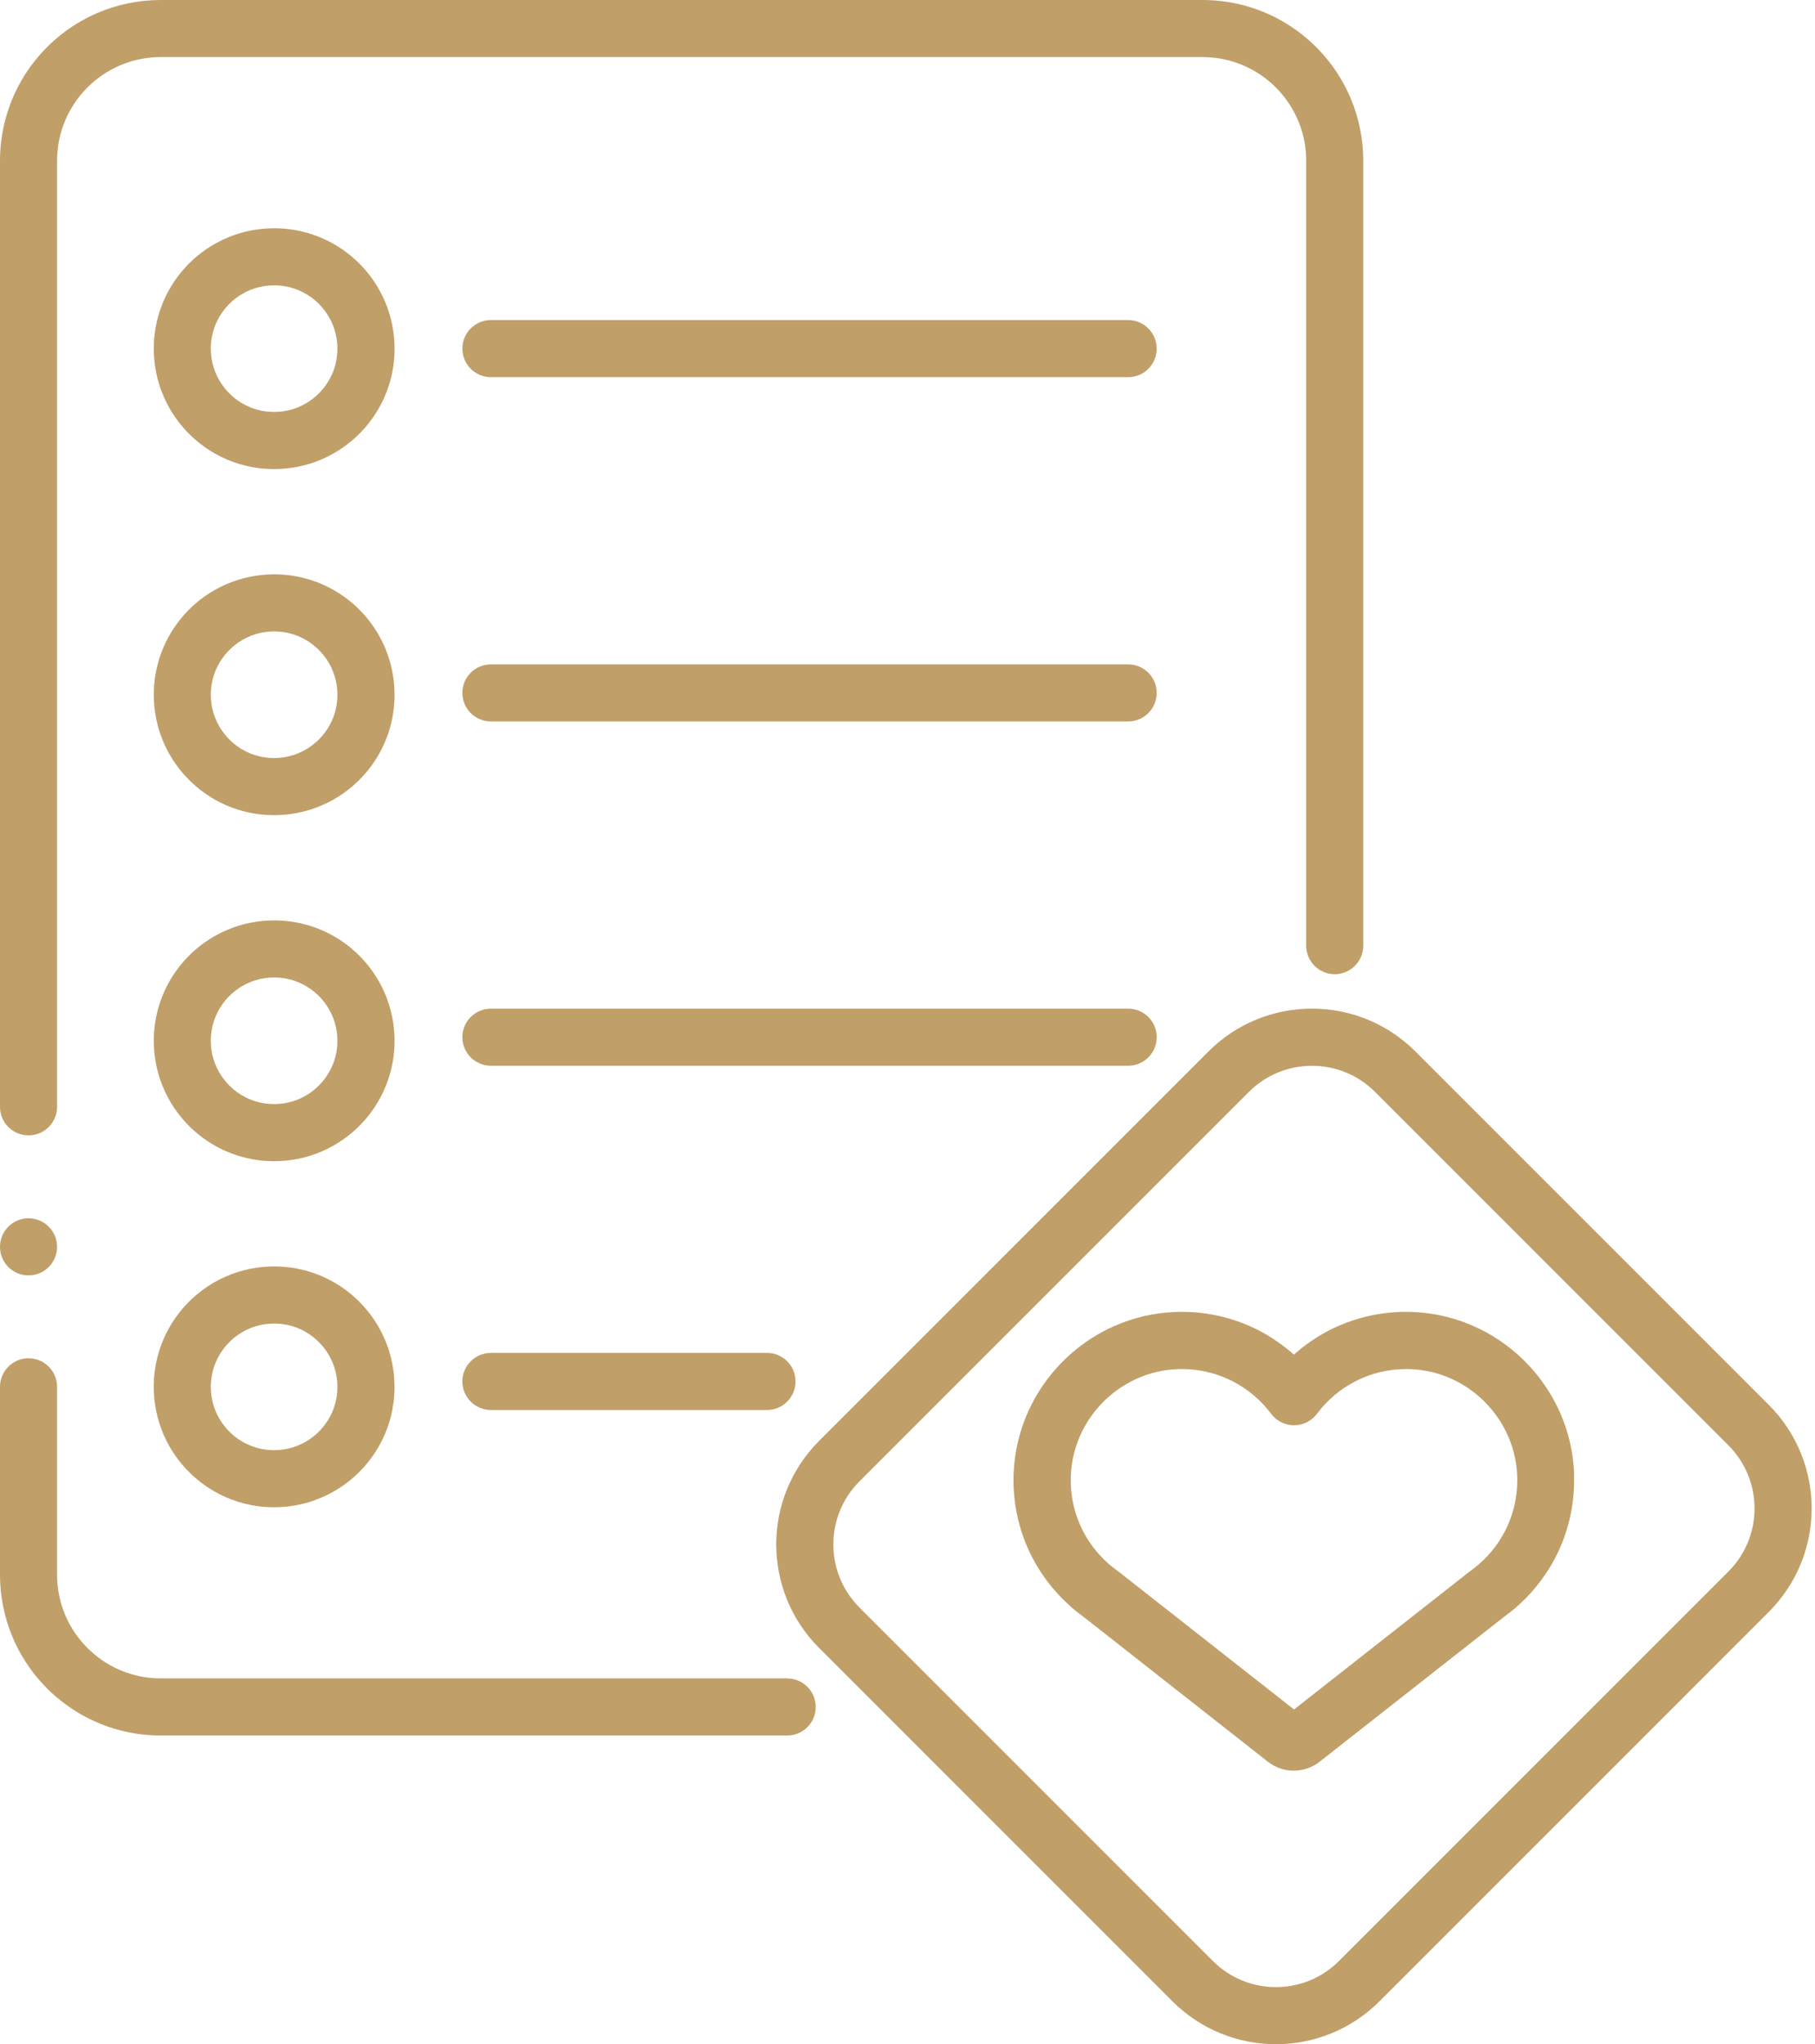
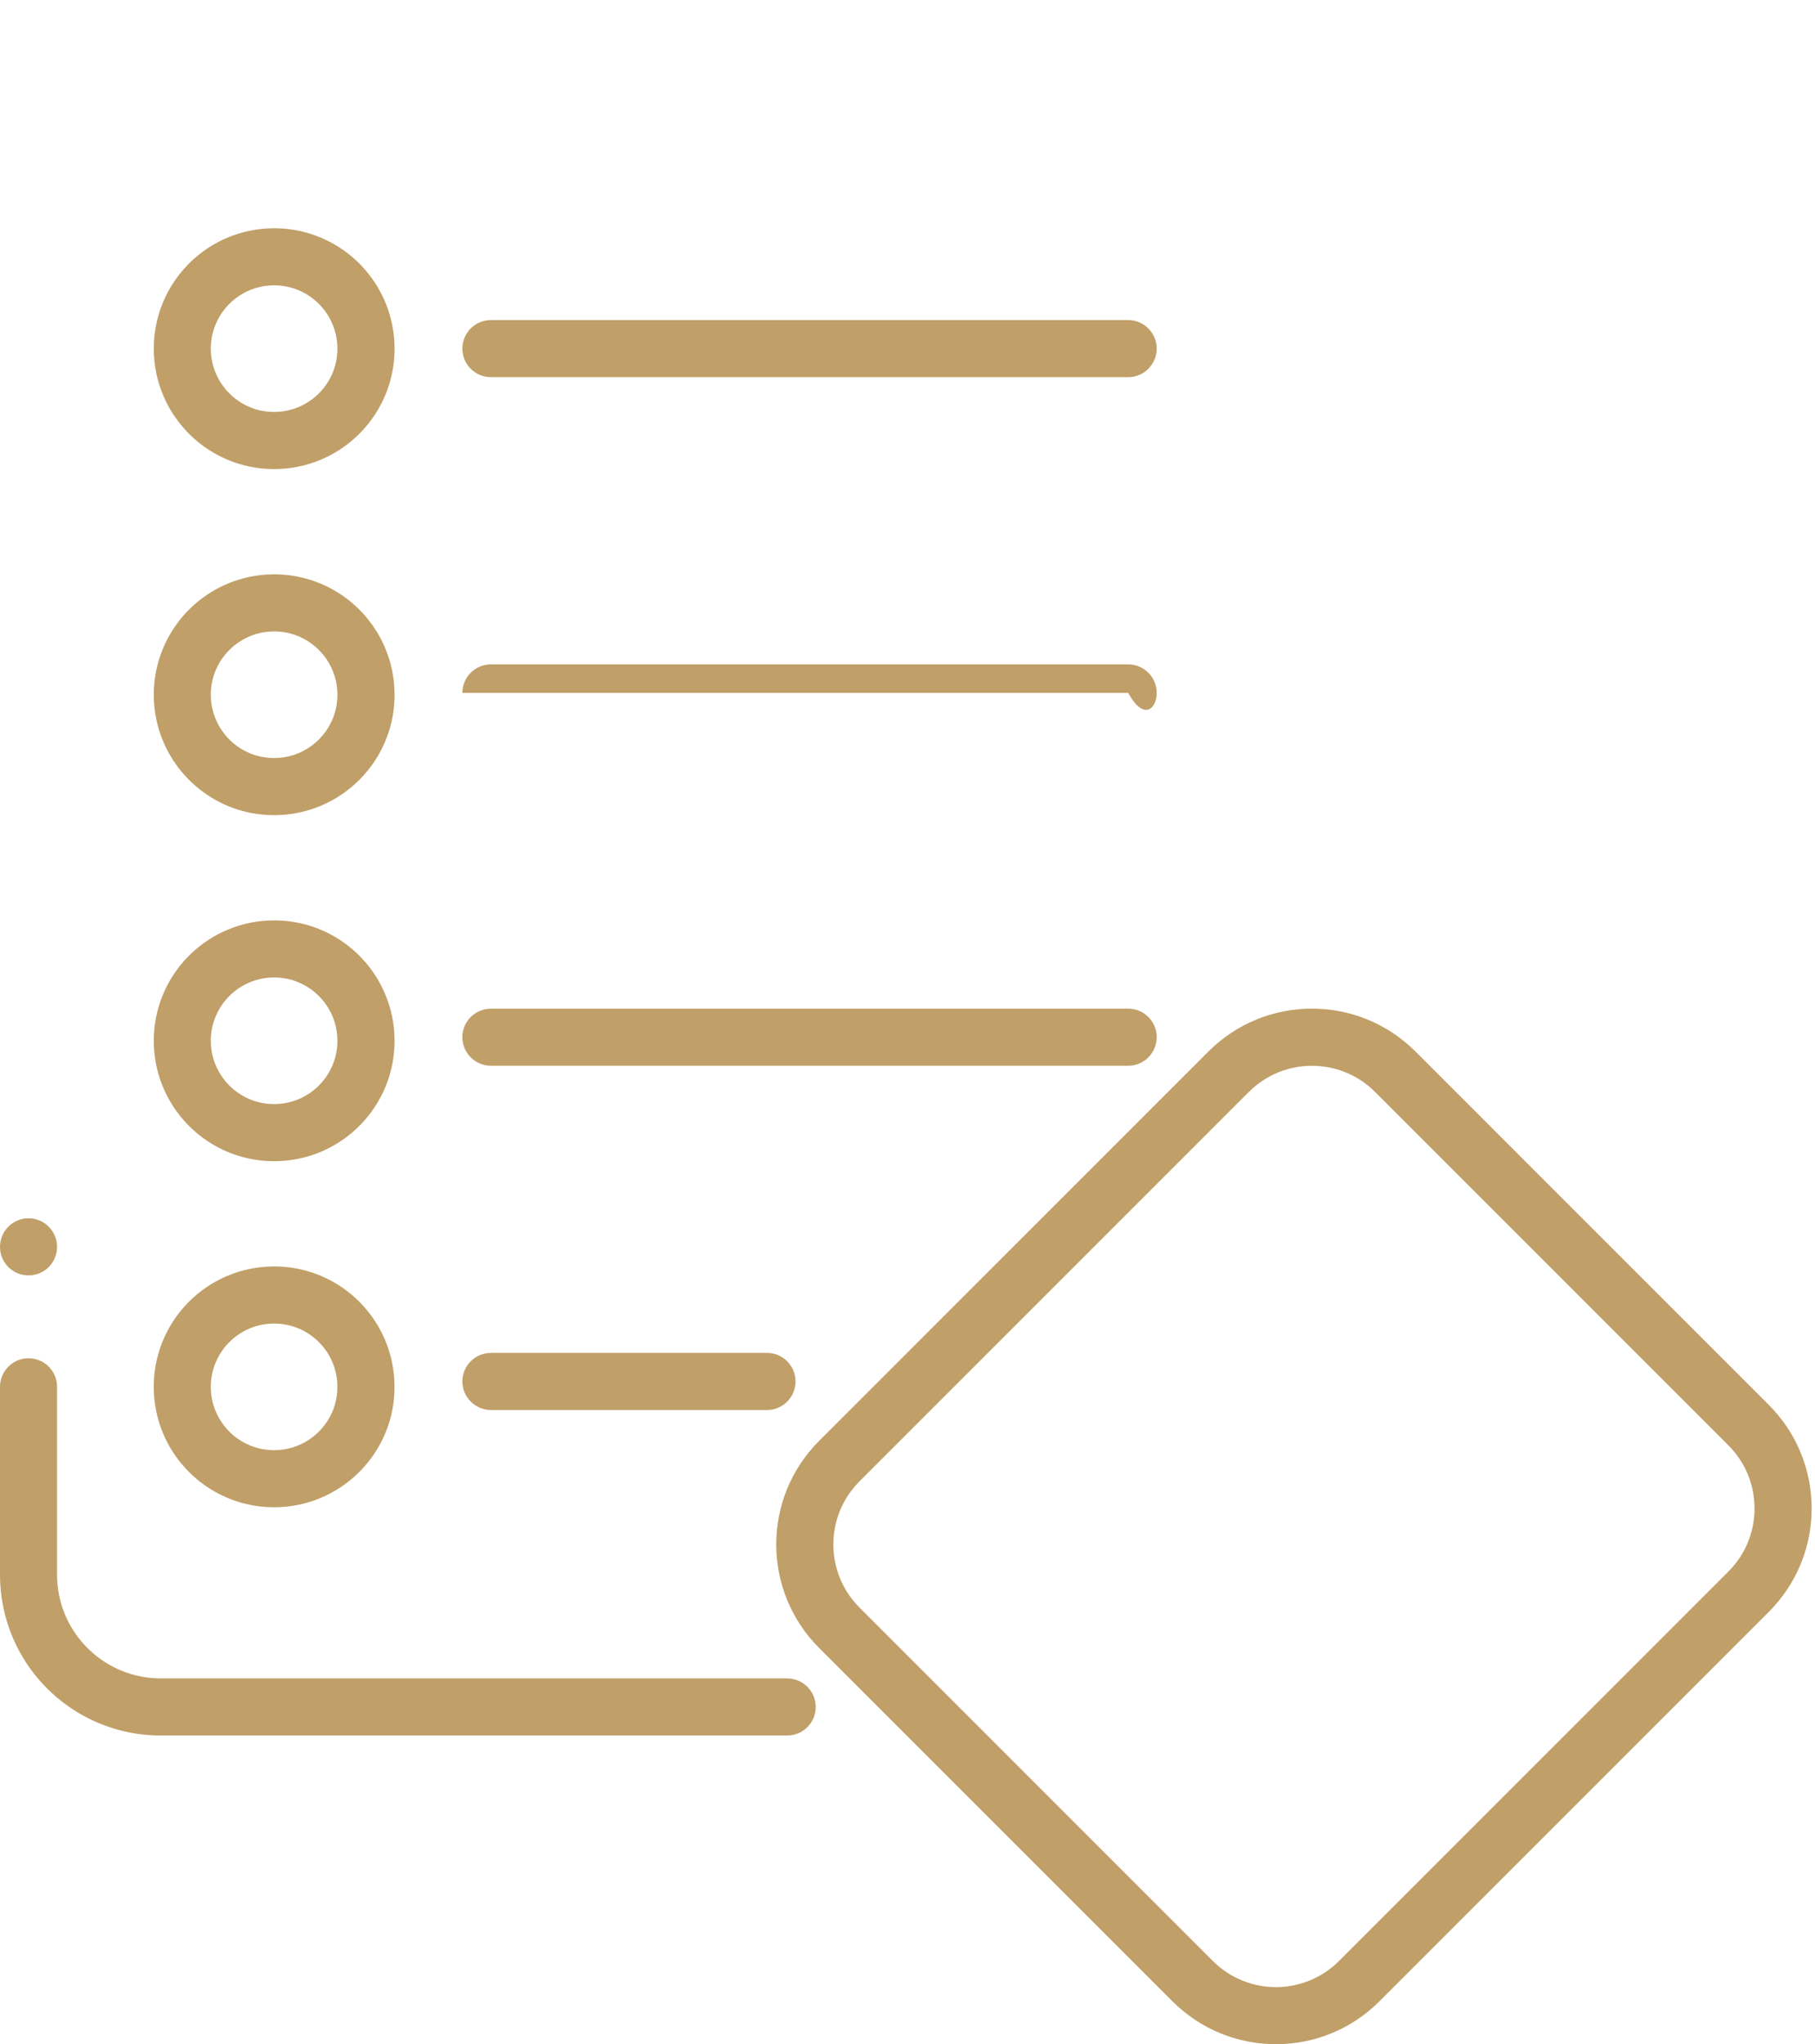
<svg xmlns="http://www.w3.org/2000/svg" width="444" height="500" viewBox="0 0 444 500" fill="none">
  <g clip-path="url(#clip0_2092_200)">
    <path d="M81.33 91.3C80.16 94.07 78.19 96.45 75.71 98.12C73.23 99.79 70.29 100.76 67.06 100.76C64.9 100.76 62.88 100.33 61.03 99.55C58.26 98.38 55.88 96.41 54.21 93.93C52.54 91.45 51.57 88.51 51.57 85.28C51.57 83.12 52 81.1 52.78 79.25C53.95 76.48 55.92 74.1 58.4 72.43C60.88 70.76 63.82 69.79 67.05 69.79C69.21 69.79 71.23 70.22 73.08 71C75.85 72.17 78.23 74.14 79.9 76.62C81.57 79.1 82.54 82.04 82.54 85.27C82.54 87.43 82.11 89.45 81.33 91.3ZM94.2 73.81C91.96 68.52 88.23 64.03 83.54 60.86C78.85 57.69 73.14 55.82 67.07 55.83C63.02 55.83 59.13 56.65 55.6 58.15C50.3 60.39 45.82 64.12 42.65 68.81C39.48 73.5 37.61 79.21 37.62 85.28C37.62 89.33 38.44 93.22 39.94 96.75C42.18 102.04 45.91 106.53 50.6 109.7C55.29 112.88 61 114.74 67.07 114.73C71.12 114.73 75.01 113.91 78.54 112.41C83.83 110.17 88.32 106.44 91.49 101.75C94.67 97.06 96.53 91.35 96.52 85.28C96.52 81.23 95.7 77.34 94.2 73.81Z" fill="#C09F68" />
    <path d="M81.33 175.95C80.16 178.72 78.19 181.1 75.71 182.77C73.23 184.44 70.29 185.41 67.06 185.41C64.9 185.41 62.88 184.98 61.03 184.2C58.26 183.03 55.88 181.06 54.21 178.58C52.54 176.1 51.57 173.16 51.57 169.93C51.57 167.77 52 165.75 52.78 163.9C53.95 161.13 55.92 158.75 58.4 157.08C60.88 155.41 63.82 154.44 67.05 154.44C69.21 154.44 71.23 154.87 73.08 155.65C75.85 156.82 78.23 158.79 79.9 161.27C81.57 163.75 82.54 166.69 82.54 169.92C82.54 172.08 82.11 174.1 81.33 175.95ZM94.2 158.46C91.96 153.16 88.23 148.68 83.54 145.51C78.85 142.34 73.14 140.47 67.07 140.48C63.02 140.48 59.13 141.3 55.6 142.8C50.3 145.04 45.82 148.77 42.65 153.46C39.48 158.15 37.61 163.86 37.62 169.93C37.62 173.98 38.44 177.87 39.94 181.4C42.18 186.69 45.91 191.18 50.6 194.35C55.29 197.53 61 199.39 67.07 199.38C71.12 199.38 75.01 198.56 78.54 197.06C83.83 194.82 88.32 191.09 91.49 186.4C94.67 181.71 96.53 176 96.52 169.93C96.52 165.88 95.7 161.99 94.2 158.46Z" fill="#C09F68" />
    <path d="M192.58 410.52H39.33C35.81 410.52 32.49 409.81 29.46 408.53C24.92 406.61 21.03 403.38 18.29 399.33C15.55 395.27 13.97 390.43 13.96 385.15V339.2C13.96 335.34 10.83 332.22 6.98 332.22C3.13 332.22 0 335.36 0 339.21V385.16C0 390.57 1.1 395.76 3.09 400.47C6.08 407.54 11.06 413.53 17.33 417.77C23.6 422.01 31.2 424.49 39.32 424.49H192.57C196.43 424.49 199.55 421.36 199.55 417.51C199.55 413.66 196.42 410.53 192.57 410.53L192.58 410.52Z" fill="#C09F68" />
-     <path d="M6.98 277.7C10.84 277.7 13.96 274.57 13.96 270.72V39.33C13.96 35.81 14.67 32.49 15.95 29.46C17.87 24.92 21.09 21.03 25.15 18.29C29.21 15.55 34.05 13.97 39.33 13.96H294.17C297.69 13.96 301.01 14.67 304.04 15.95C308.58 17.87 312.47 21.09 315.2 25.15C317.94 29.21 319.53 34.05 319.53 39.33V231.3C319.53 235.16 322.66 238.28 326.51 238.28C330.36 238.28 333.49 235.15 333.49 231.3V39.33C333.49 33.92 332.39 28.73 330.4 24.02C327.41 16.95 322.43 10.96 316.16 6.72C309.9 2.48 302.29 0 294.17 0H39.33C33.92 0 28.73 1.1 24.02 3.09C16.95 6.08 10.96 11.06 6.72 17.33C2.48 23.6 0 31.21 0 39.33V270.72C0 274.58 3.13 277.7 6.98 277.7Z" fill="#C09F68" />
    <path d="M81.33 345.24C80.16 348.01 78.19 350.39 75.71 352.06C73.23 353.73 70.29 354.7 67.06 354.7C64.9 354.7 62.88 354.27 61.03 353.49C58.26 352.32 55.88 350.35 54.21 347.87C52.54 345.39 51.57 342.45 51.57 339.22C51.57 337.06 52 335.04 52.78 333.19C53.95 330.42 55.92 328.04 58.4 326.37C60.88 324.7 63.82 323.73 67.05 323.73C69.21 323.73 71.23 324.16 73.08 324.94C75.85 326.11 78.23 328.08 79.9 330.56C81.57 333.04 82.54 335.98 82.54 339.21C82.54 341.37 82.11 343.39 81.33 345.24ZM83.53 314.79C78.84 311.62 73.13 309.75 67.06 309.76C63.01 309.76 59.12 310.58 55.59 312.08C50.29 314.32 45.81 318.05 42.64 322.74C39.47 327.43 37.6 333.14 37.61 339.21C37.61 343.26 38.43 347.15 39.93 350.68C42.17 355.97 45.9 360.46 50.59 363.63C55.28 366.8 60.99 368.67 67.06 368.66C71.11 368.66 75 367.84 78.53 366.34C83.82 364.1 88.31 360.37 91.48 355.68C94.66 350.99 96.52 345.28 96.51 339.21C96.51 335.16 95.69 331.27 94.19 327.74C91.95 322.45 88.22 317.96 83.53 314.79Z" fill="#C09F68" />
    <path d="M81.33 260.59C80.16 263.36 78.19 265.74 75.71 267.41C73.23 269.08 70.29 270.05 67.06 270.05C64.9 270.05 62.88 269.62 61.03 268.84C58.26 267.67 55.88 265.7 54.21 263.22C52.54 260.74 51.57 257.8 51.57 254.57C51.57 252.41 52 250.39 52.78 248.54C53.95 245.77 55.92 243.39 58.4 241.72C60.88 240.05 63.82 239.08 67.05 239.08C69.21 239.08 71.23 239.51 73.08 240.29C75.85 241.46 78.23 243.43 79.9 245.91C81.57 248.39 82.54 251.33 82.54 254.56C82.54 256.72 82.11 258.74 81.33 260.59ZM94.2 243.1C91.96 237.81 88.23 233.32 83.54 230.15C78.85 226.98 73.14 225.11 67.07 225.12C63.02 225.12 59.13 225.94 55.6 227.44C50.3 229.68 45.82 233.41 42.65 238.1C39.48 242.79 37.61 248.5 37.62 254.57C37.62 258.62 38.44 262.51 39.94 266.04C42.18 271.33 45.91 275.82 50.6 278.99C55.29 282.16 61 284.03 67.07 284.02C71.12 284.02 75.01 283.2 78.54 281.7C83.83 279.46 88.32 275.73 91.49 271.04C94.67 266.35 96.53 260.64 96.52 254.57C96.52 250.52 95.7 246.63 94.2 243.1Z" fill="#C09F68" />
-     <path d="M316.53 418.11L273.73 384.48L273.45 384.27C272.7 383.74 271.97 383.17 271.28 382.57L271.22 382.52C271.22 382.52 271.21 382.51 271.2 382.5C268.35 380 266.03 376.92 264.43 373.46C262.83 369.99 261.93 366.15 261.93 362.06C261.93 361.72 261.93 361.39 261.95 361.05C262.08 357.52 262.89 354.17 264.25 351.1C266.3 346.5 269.61 342.52 273.74 339.67C277.87 336.82 282.76 335.08 288.05 334.88C288.41 334.87 288.78 334.86 289.14 334.86C293.62 334.86 297.81 335.93 301.53 337.84C305.24 339.74 308.47 342.48 310.96 345.81C312.27 347.57 314.36 348.61 316.56 348.61C318.76 348.61 320.84 347.56 322.16 345.81C324.64 342.49 327.87 339.74 331.58 337.84C335.3 335.94 339.48 334.87 343.97 334.86C344.33 334.86 344.69 334.86 345.06 334.88C348.59 335.02 351.93 335.83 355 337.21C359.6 339.27 363.56 342.6 366.4 346.73C369.24 350.86 370.96 355.76 371.15 361.05C371.16 361.39 371.17 361.73 371.17 362.06C371.17 366.15 370.27 370 368.67 373.46C367.07 376.92 364.75 380 361.9 382.5C361.9 382.5 361.89 382.51 361.88 382.52L361.81 382.58C361.12 383.18 360.4 383.75 359.65 384.28L359.37 384.49L316.56 418.12L316.53 418.11ZM385.08 360.53C384.89 355.18 383.65 350.06 381.58 345.41C378.47 338.43 373.49 332.47 367.28 328.17C361.07 323.87 353.59 321.21 345.56 320.9C345.02 320.88 344.47 320.87 343.93 320.87C337.2 320.87 330.8 322.5 325.17 325.38C322.02 326.99 319.13 329.01 316.52 331.34C313.91 329.01 311.02 327 307.87 325.38C302.24 322.49 295.84 320.86 289.11 320.87C288.57 320.87 288.03 320.88 287.48 320.9C282.13 321.11 277.02 322.35 272.37 324.44C265.39 327.57 259.46 332.56 255.17 338.79C250.89 345.01 248.25 352.5 247.96 360.53C247.94 361.04 247.93 361.54 247.93 362.04C247.93 368.19 249.29 374.06 251.72 379.31C254.08 384.4 257.45 388.91 261.56 392.62C261.69 392.74 261.81 392.86 261.94 392.98C261.94 392.98 262.02 393.05 262.07 393.09C262.07 393.09 262.12 393.14 262.15 393.16C262.17 393.18 262.19 393.2 262.22 393.22L262.33 393.31C263.21 394.06 264.12 394.78 265.06 395.46L310.16 430.9C312.01 432.35 314.26 433.09 316.49 433.09C318.72 433.09 320.97 432.36 322.82 430.9L367.93 395.46C368.87 394.79 369.77 394.07 370.65 393.32L370.76 393.23C370.76 393.23 370.8 393.19 370.83 393.17C370.86 393.15 370.89 393.12 370.92 393.1C370.92 393.1 371.01 393.02 371.05 392.98C371.17 392.88 371.29 392.77 371.41 392.66C371.42 392.65 371.44 392.63 371.46 392.62C375.56 388.92 378.93 384.41 381.28 379.33C383.72 374.08 385.07 368.21 385.07 362.06C385.07 361.56 385.07 361.06 385.04 360.56L385.08 360.53Z" fill="#C09F68" />
    <path d="M427.61 377.17C426.54 379.8 424.96 382.25 422.81 384.39L327.57 479.63C325.42 481.78 322.97 483.36 320.35 484.43C317.73 485.49 314.93 486.03 312.13 486.03C309.33 486.03 306.53 485.5 303.91 484.43C301.28 483.36 298.83 481.78 296.69 479.63L210.26 393.2C208.11 391.05 206.53 388.6 205.46 385.98C204.4 383.36 203.86 380.56 203.86 377.76C203.86 374.96 204.39 372.16 205.46 369.54C206.53 366.91 208.11 364.46 210.26 362.32L305.5 267.08C307.65 264.93 310.1 263.35 312.72 262.28C315.34 261.22 318.14 260.68 320.94 260.68C323.74 260.68 326.54 261.21 329.16 262.28C331.79 263.35 334.24 264.93 336.38 267.08L422.81 353.51C424.96 355.66 426.54 358.11 427.61 360.73C428.67 363.35 429.21 366.15 429.21 368.95C429.21 371.75 428.68 374.55 427.61 377.17ZM432.69 343.62L346.26 257.19C342.78 253.71 338.72 251.07 334.41 249.32C330.09 247.57 325.51 246.7 320.94 246.7C316.36 246.7 311.78 247.57 307.47 249.32C303.15 251.07 299.1 253.7 295.62 257.19L200.38 352.43C196.9 355.91 194.26 359.97 192.51 364.28C190.76 368.6 189.89 373.18 189.89 377.75C189.89 382.32 190.76 386.91 192.51 391.22C194.26 395.54 196.89 399.59 200.38 403.07L286.81 489.5C290.29 492.98 294.35 495.62 298.66 497.37C302.98 499.12 307.56 499.99 312.13 499.99C316.7 499.99 321.29 499.12 325.6 497.37C329.92 495.62 333.97 492.99 337.45 489.5L432.69 394.26C436.17 390.78 438.81 386.72 440.56 382.41C442.31 378.09 443.18 373.51 443.18 368.94C443.18 364.37 442.31 359.78 440.56 355.47C438.81 351.15 436.18 347.1 432.69 343.62Z" fill="#C09F68" />
    <path d="M275.98 78.29H120.09C116.23 78.29 113.11 81.42 113.11 85.27C113.11 89.12 116.24 92.25 120.09 92.25H275.98C279.84 92.25 282.96 89.12 282.96 85.27C282.96 81.42 279.83 78.29 275.98 78.29Z" fill="#C09F68" />
-     <path d="M275.98 162.5H120.09C116.23 162.5 113.11 165.63 113.11 169.48C113.11 173.33 116.24 176.46 120.09 176.46H275.98C279.84 176.46 282.96 173.33 282.96 169.48C282.96 165.63 279.83 162.5 275.98 162.5Z" fill="#C09F68" />
+     <path d="M275.98 162.5H120.09C116.23 162.5 113.11 165.63 113.11 169.48H275.98C279.84 176.46 282.96 173.33 282.96 169.48C282.96 165.63 279.83 162.5 275.98 162.5Z" fill="#C09F68" />
    <path d="M282.97 253.69C282.97 249.83 279.84 246.71 275.99 246.71H120.09C116.23 246.71 113.11 249.84 113.11 253.69C113.11 257.54 116.24 260.67 120.09 260.67H275.98C279.84 260.67 282.96 257.54 282.96 253.69H282.97Z" fill="#C09F68" />
    <path d="M120.09 330.91C116.23 330.91 113.11 334.04 113.11 337.89C113.11 341.74 116.24 344.87 120.09 344.87H187.63C191.49 344.87 194.61 341.74 194.61 337.89C194.61 334.04 191.48 330.91 187.63 330.91H120.09Z" fill="#C09F68" />
    <path d="M6.98 311.95C10.84 311.95 13.96 308.82 13.96 304.97C13.96 301.12 10.83 297.98 6.98 297.98C3.13 297.98 0 301.11 0 304.97C0 308.83 3.13 311.95 6.98 311.95Z" fill="#C09F68" />
  </g>
  <defs>
    <clipPath id="clip0_2092_200">
      <rect width="443.18" height="500" fill="white" />
    </clipPath>
  </defs>
</svg>